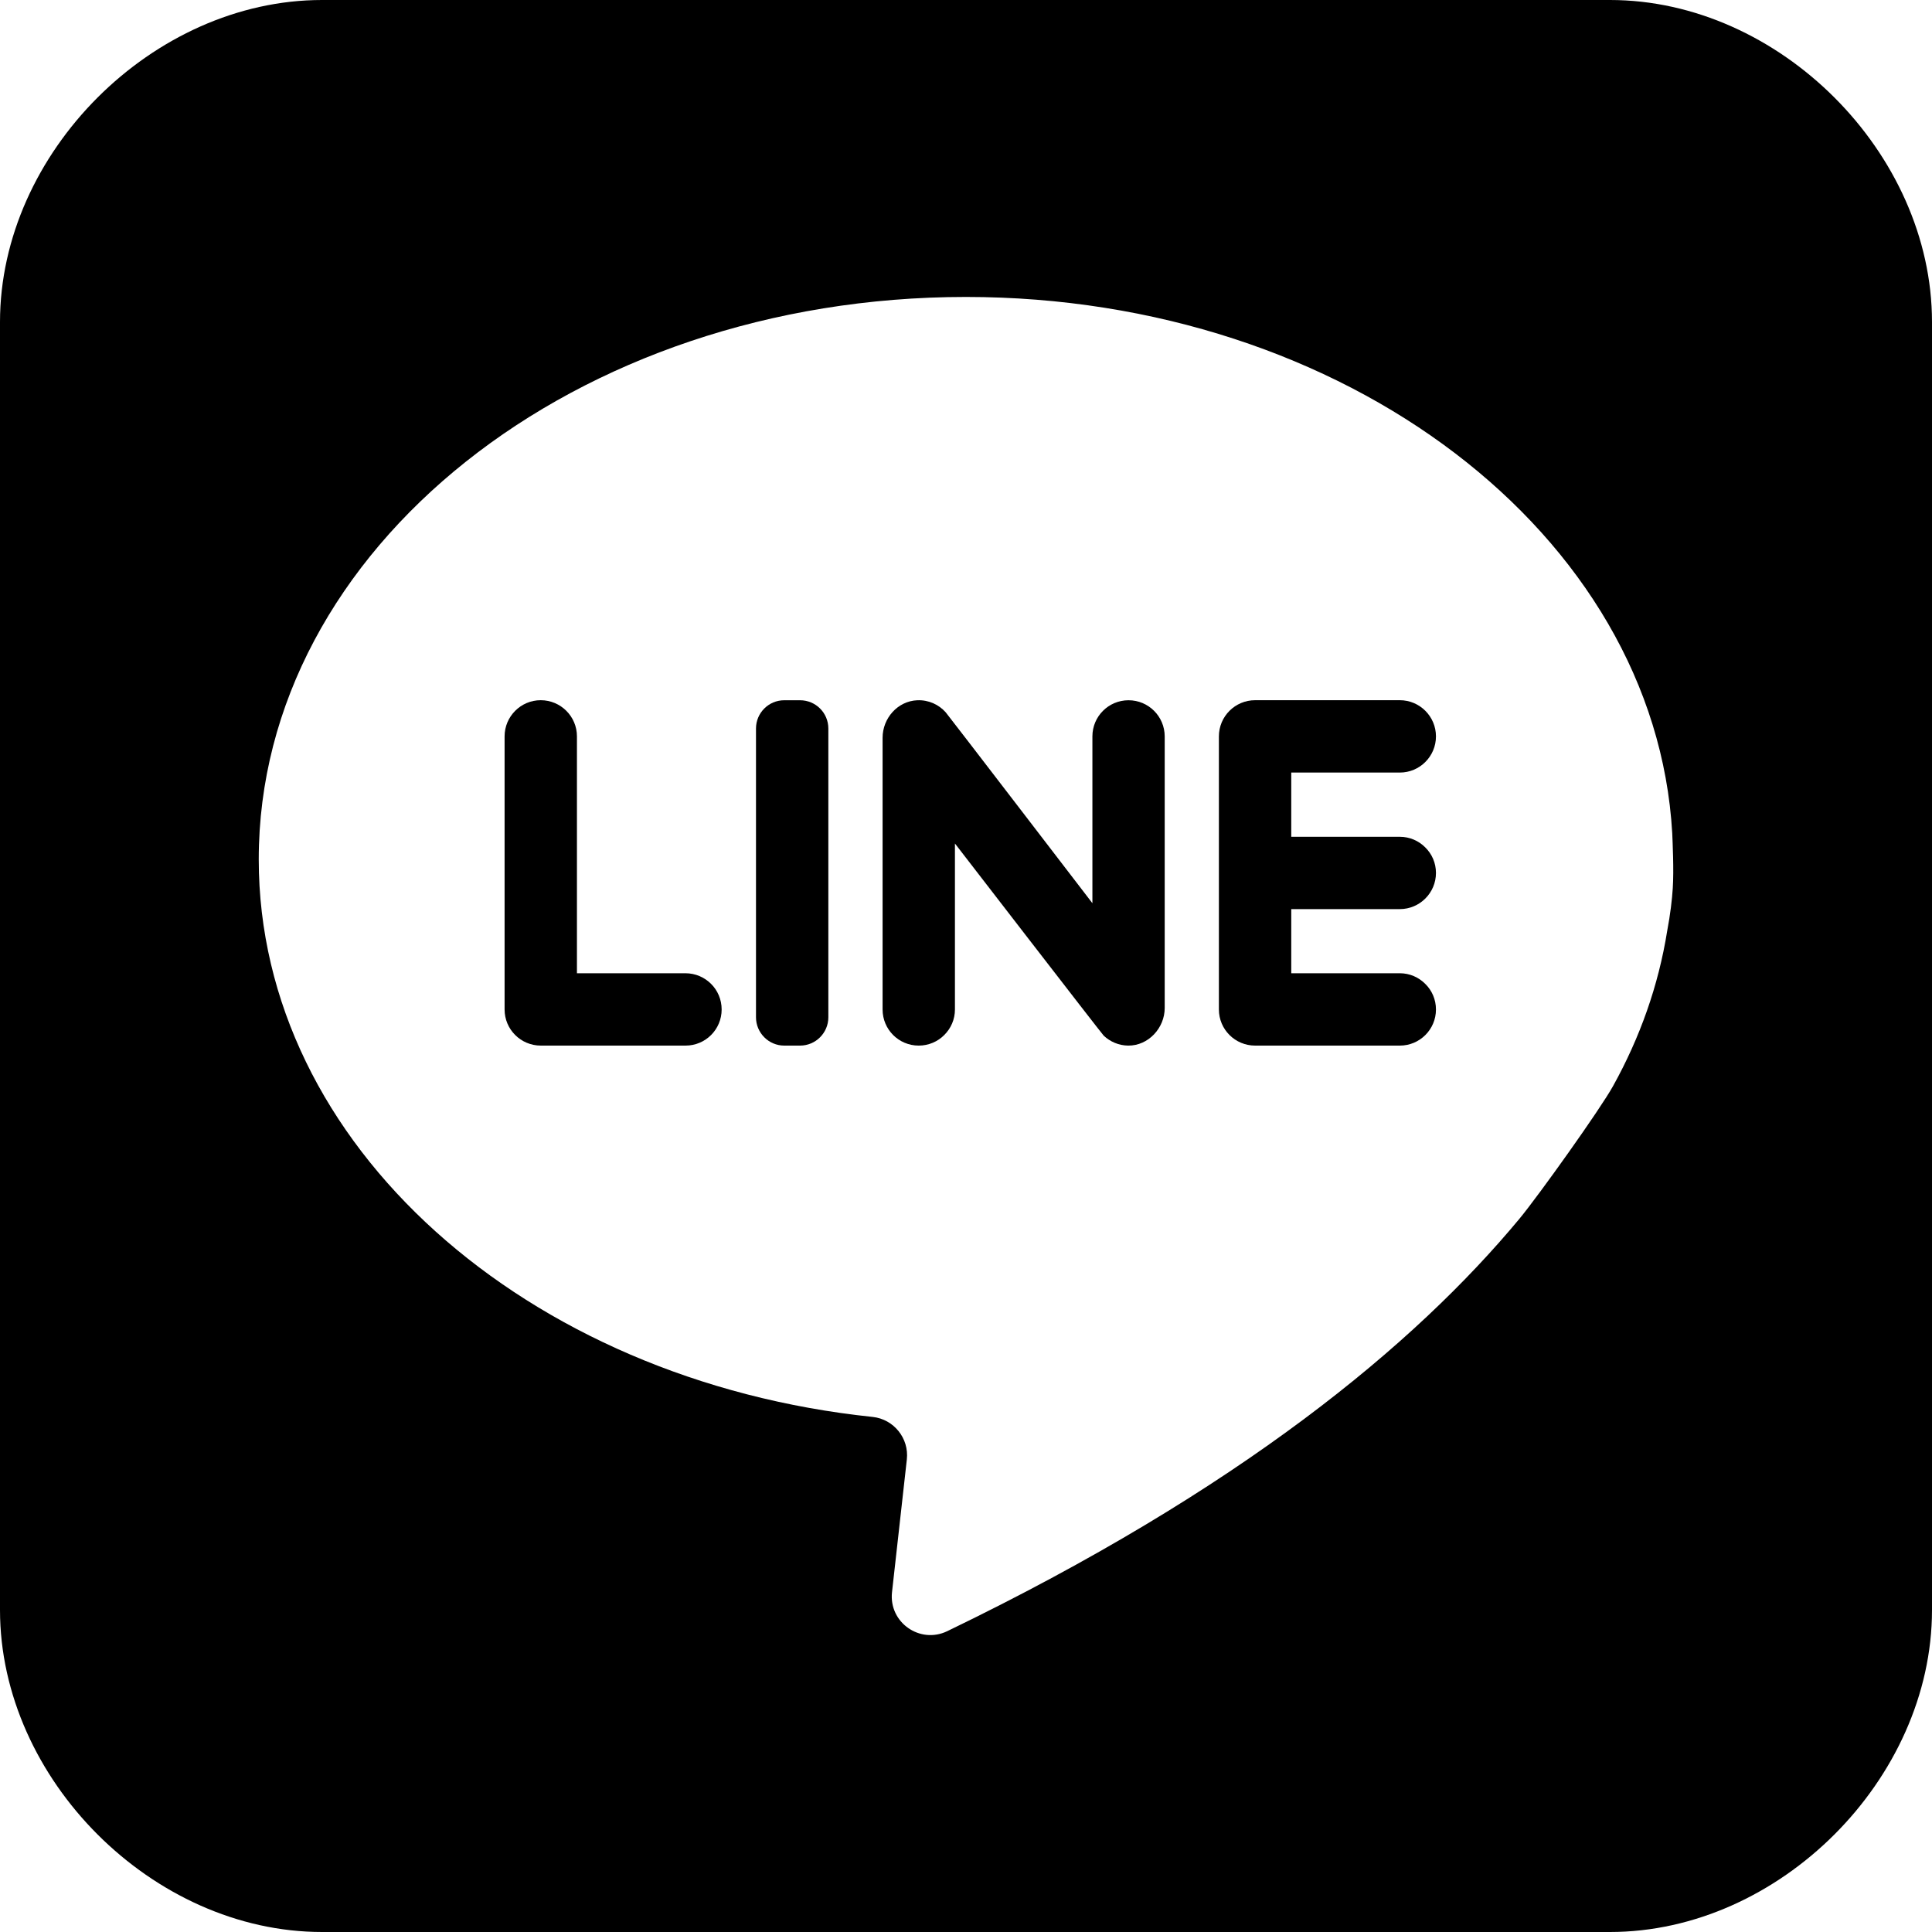
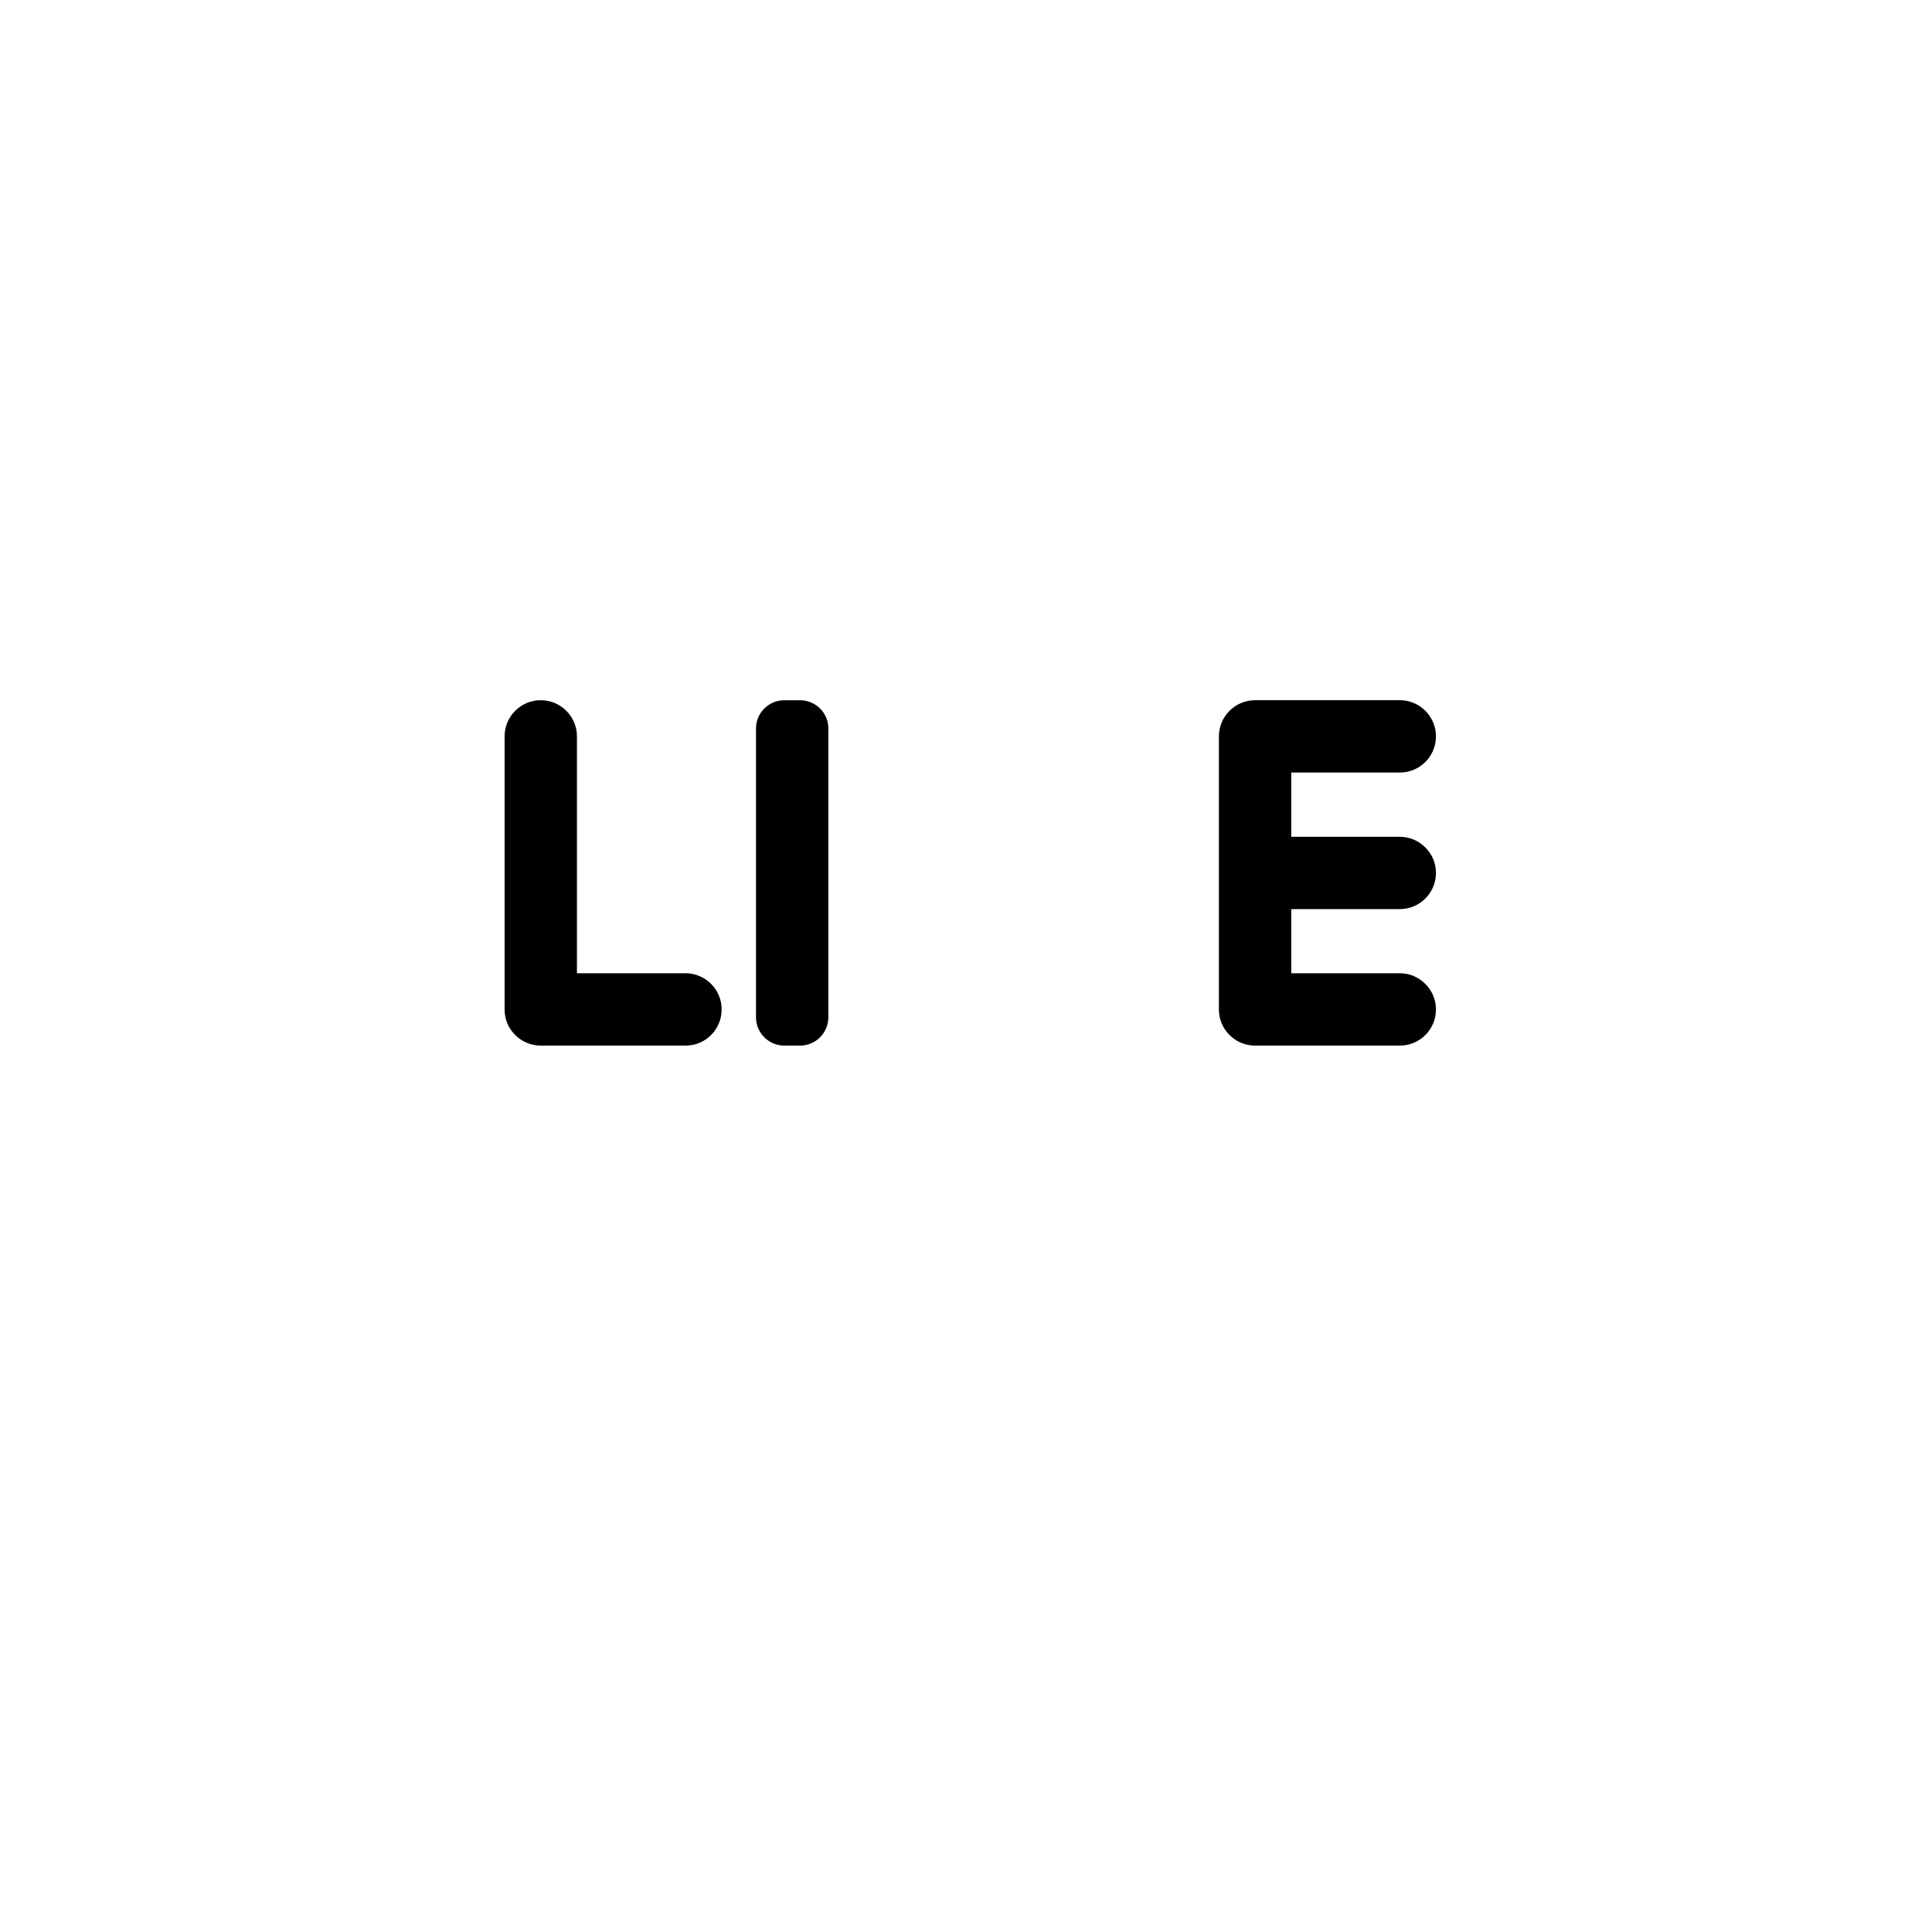
<svg xmlns="http://www.w3.org/2000/svg" version="1.1" id="Capa_1" x="0px" y="0px" width="40px" height="40px" viewBox="0 0 40 40" enable-background="new 0 0 40 40" xml:space="preserve">
  <path d="M16.564,14.498h-0.328c-0.322,0-0.584,0.262-0.584,0.585v5.979c0,0.322,0.263,0.586,0.584,0.586h0.328  c0.324,0,0.586-0.264,0.586-0.586v-5.979C17.15,14.76,16.889,14.498,16.564,14.498z" />
-   <path d="M23.365,14.498c-0.207,0-0.395,0.084-0.529,0.219c-0.136,0.135-0.219,0.323-0.219,0.529V18.7c0,0-2.991-3.9-3.037-3.952  c-0.143-0.161-0.354-0.259-0.587-0.25c-0.407,0.016-0.72,0.371-0.72,0.777V20.9c0,0.414,0.334,0.748,0.748,0.748  c0.207,0,0.395-0.084,0.529-0.219c0.137-0.137,0.221-0.322,0.221-0.529v-3.436c0,0,3.036,3.936,3.081,3.979  c0.133,0.125,0.311,0.203,0.506,0.205c0.416,0.004,0.756-0.363,0.756-0.779v-5.623C24.113,14.833,23.779,14.498,23.365,14.498z" />
  <path d="M14.191,20.15h-2.246v-4.904c0-0.413-0.336-0.749-0.75-0.749c-0.207,0-0.393,0.084-0.528,0.219  c-0.136,0.136-0.22,0.323-0.22,0.529V20.9c0,0.414,0.336,0.748,0.75,0.748h2.996c0.414,0,0.748-0.334,0.748-0.748  c0-0.207-0.084-0.396-0.219-0.53C14.586,20.234,14.398,20.15,14.191,20.15z" />
  <path d="M28.982,15.995c0.412,0,0.748-0.335,0.748-0.749c0-0.413-0.336-0.749-0.748-0.749h-2.996c-0.414,0-0.75,0.335-0.75,0.749  V20.9c0,0.414,0.336,0.748,0.75,0.748h2.996c0.412,0,0.748-0.334,0.748-0.748c0-0.207-0.084-0.396-0.222-0.53  c-0.135-0.136-0.321-0.22-0.526-0.22h-2.248v-1.328h2.248c0.412,0,0.748-0.336,0.748-0.749c0-0.207-0.084-0.394-0.222-0.529  c-0.135-0.136-0.321-0.219-0.526-0.219h-2.248v-1.33H28.982z" />
-   <path d="M40,6.667C40,3.164,36.837,0,33.333,0H6.667C3.163,0,0,3.164,0,6.667v26.666C0,36.836,3.163,40,6.667,40h26.666  C36.837,40,40,36.836,40,33.333V6.667z M34.633,18.389c-0.015,0.233-0.049,0.532-0.116,0.887c-0.18,1.127-0.563,2.205-1.119,3.207  c-0.262,0.476-1.545,2.273-1.938,2.748c-2.164,2.606-5.789,5.615-11.849,8.541c-0.566,0.272-1.211-0.182-1.143-0.806l0.307-2.749  c0.049-0.438-0.27-0.834-0.707-0.881c-7.174-0.75-12.711-5.633-12.711-11.543c0-6.432,6.555-11.645,14.641-11.645  c7.856,0,14.271,4.924,14.624,11.104C34.629,17.432,34.658,18.003,34.633,18.389z" />
</svg>